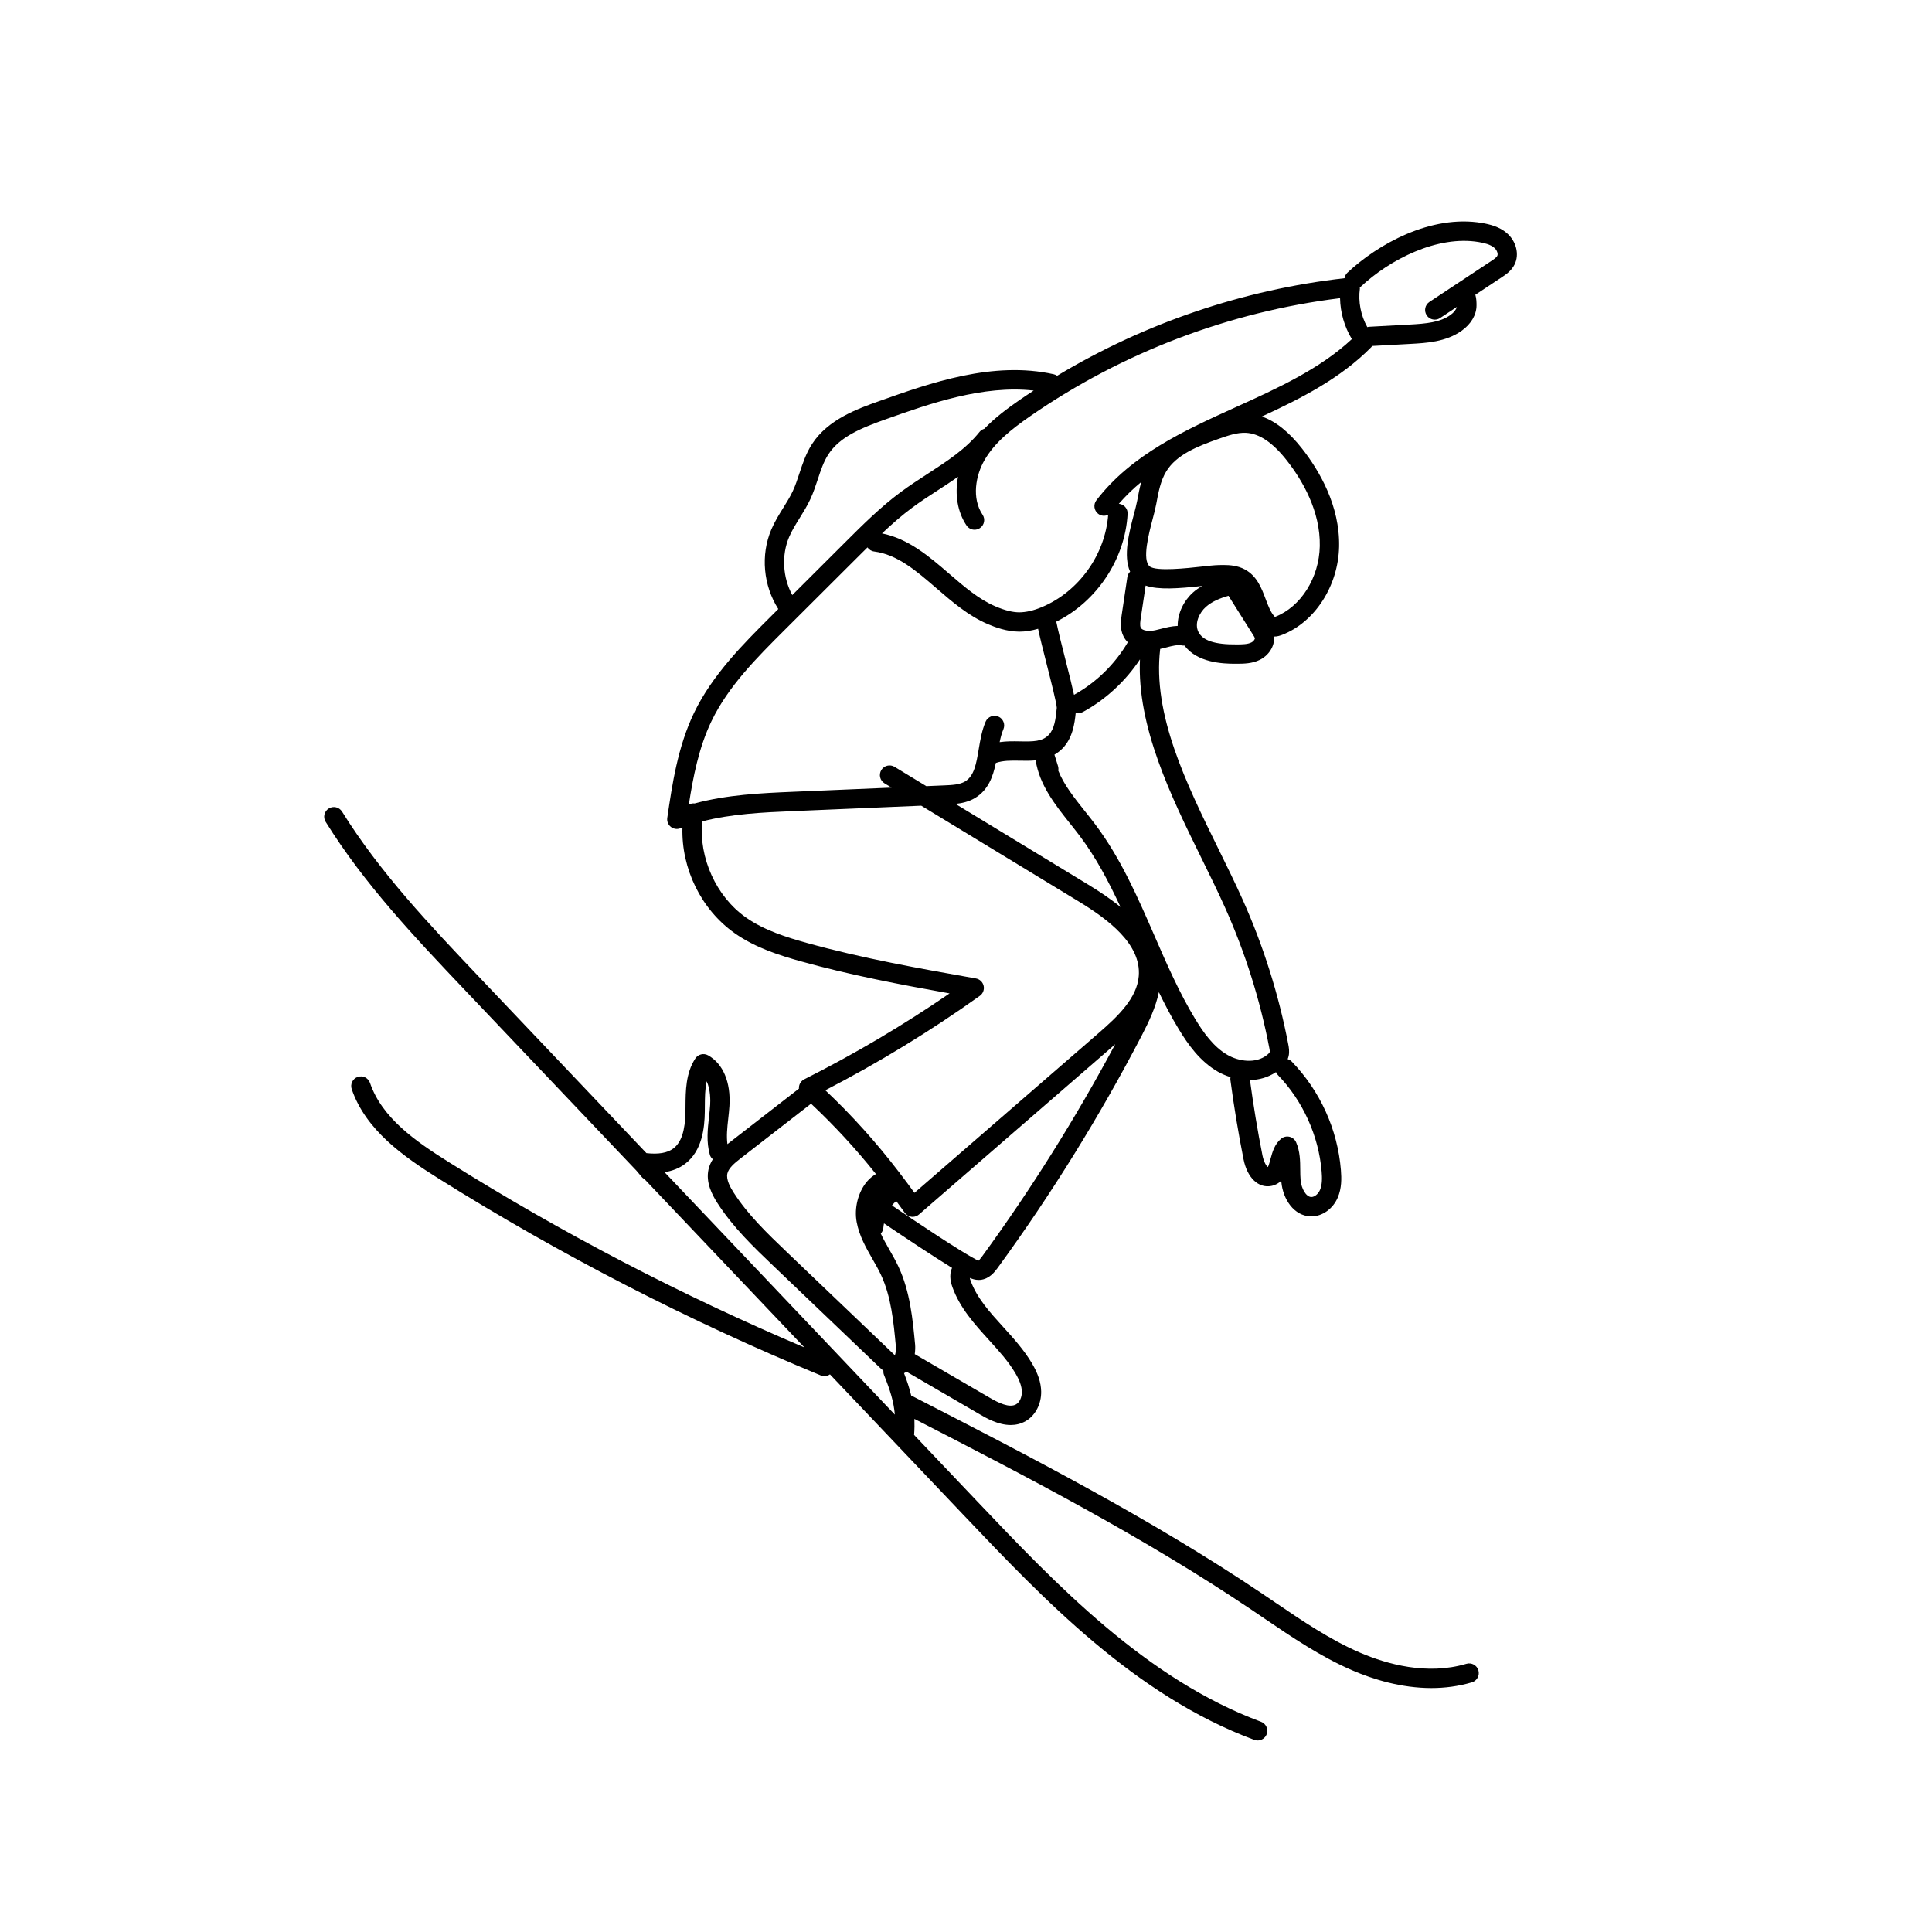
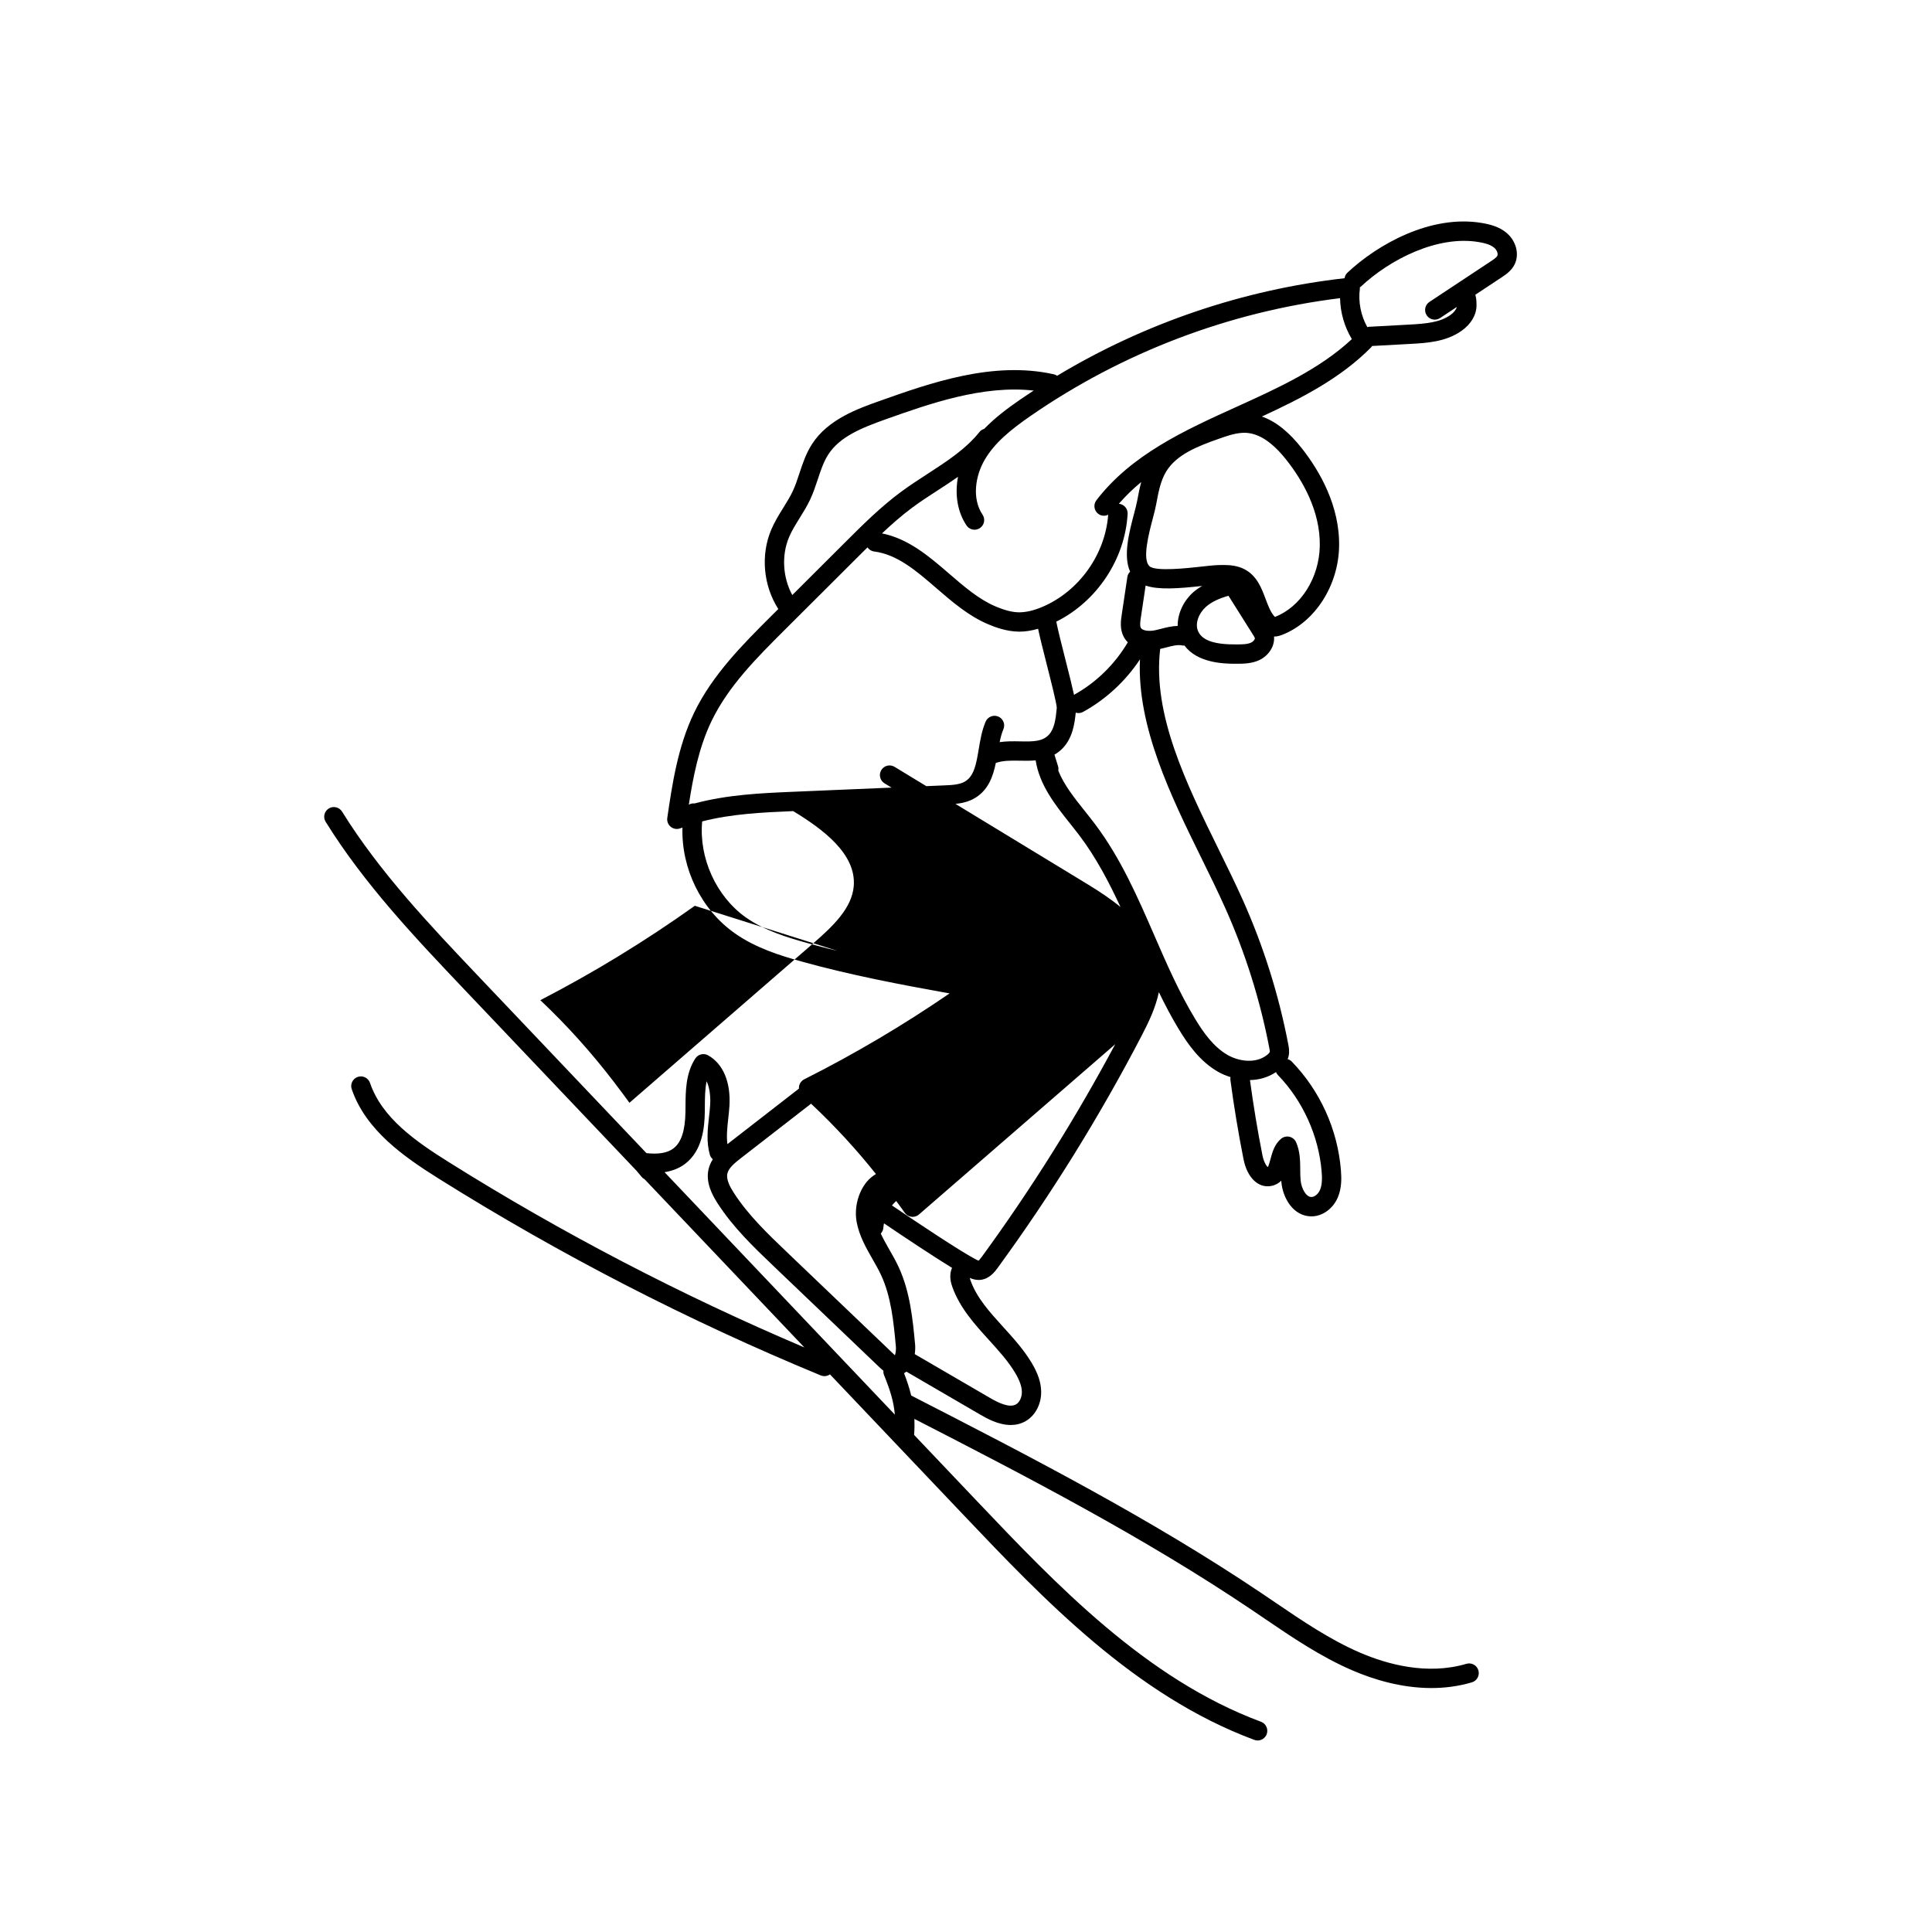
<svg xmlns="http://www.w3.org/2000/svg" width="1200pt" height="1200pt" version="1.1" viewBox="0 0 1200 1200">
-   <path d="m935.93 144.78c-4.707-4.043-10.723-5.477-15.441-6.277-31.793-5.391-64.934 13.305-83.664 30.945-0.984 0.926-1.484 2.121-1.695 3.356-63.07 7.137-124.21 27.914-178.53 60.594-0.617-0.43-1.32-0.762-2.102-0.934-37.781-8.41-76.797 5.445-108.15 16.578-13.484 4.789-31.957 11.352-41.914 26.668-3.769 5.797-5.863 12.121-7.883 18.234-1.293 3.91-2.512 7.602-4.121 11.051-1.645 3.523-3.738 6.891-5.953 10.457-2.613 4.199-5.316 8.547-7.379 13.379-6.793 15.93-4.984 34.895 4.312 49.438l-4.715 4.703c-16.98 16.941-36.227 36.145-47.598 59.766-10.164 21.121-13.605 44.582-16.637 65.277-0.309 2.117 0.531 4.238 2.203 5.57 1.078 0.855 2.398 1.301 3.731 1.301 0.738 0 1.48-0.133 2.191-0.414 0.426-0.168 0.863-0.285 1.289-0.445-0.73 25.422 11.562 50.867 32.473 65.613 13.004 9.176 28.227 13.879 41.477 17.562 30.297 8.43 61.465 14.363 91.98 19.82-28.816 19.77-59.129 37.688-90.277 53.355-1.77 0.891-2.984 2.598-3.254 4.559-0.055 0.402-0.039 0.805-0.016 1.203l-43.52 33.781c-0.289 0.227-0.613 0.48-0.918 0.723-0.66-4.848-0.145-10.07 0.473-15.562 0.305-2.731 0.609-5.465 0.773-8.18 0.898-14.746-3.93-26.195-13.238-31.414-2.758-1.539-6.234-0.684-7.957 1.961-5.961 9.148-6.027 20.117-6.09 29.793l-0.027 3.059c-0.16 11.945-2.555 19.273-7.543 23.051-3.703 2.805-9.371 3.711-16.695 2.875l-104.08-109.57c-30.258-31.859-61.547-64.805-84.973-102.55-1.754-2.82-5.457-3.688-8.262-1.934-2.816 1.746-3.684 5.445-1.934 8.262 24.074 38.793 55.793 72.191 86.465 104.49l106.59 112.21 3.391 4.039c0.453 0.543 1.035 0.891 1.613 1.23l99.289 104.52c-76.371-32.438-150.63-71.07-220.88-115.12-20.676-12.961-41.48-27.441-48.914-49.18-1.074-3.141-4.481-4.801-7.621-3.738-3.133 1.07-4.809 4.481-3.734 7.617 8.703 25.453 32.383 41.977 53.895 55.473 75.348 47.238 155.22 88.387 237.42 122.32 0.746 0.305 1.523 0.449 2.285 0.449 1.238 0 2.426-0.402 3.43-1.102l82.664 87.023c50.094 52.734 106.87 112.5 180.89 140 0.691 0.258 1.395 0.375 2.09 0.375 2.438 0 4.727-1.492 5.625-3.91 1.152-3.113-0.43-6.562-3.535-7.715-71.426-26.531-127.18-85.227-176.38-137.01l-39.117-41.18c0.004-0.055 0.039-0.102 0.043-0.156 0.258-3.481 0.289-6.684 0.176-9.766 70.422 36.164 142.84 73.715 209.41 118.55l7.922 5.371c17.215 11.699 35.008 23.801 54.645 32.258 12.867 5.551 30.301 10.992 49.137 10.992 8.195 0 16.664-1.039 25.133-3.539 3.18-0.938 4.992-4.277 4.055-7.453-0.938-3.18-4.305-5.016-7.453-4.055-24.488 7.246-49.473 0.211-66.121-6.961-18.582-8.008-35.895-19.781-52.641-31.164l-7.969-5.398c-69.508-46.812-145.04-85.609-218.11-123.12-1.086-4.508-2.578-9.023-4.438-13.844 0.504-0.289 0.977-0.621 1.438-0.996l45.762 26.629c3.773 2.195 11.191 6.523 19.043 6.523 3.07 0 6.207-0.664 9.215-2.367 6.07-3.441 9.879-10.715 9.703-18.535-0.129-5.508-1.957-11.055-5.758-17.461-4.988-8.391-11.539-15.602-17.867-22.574-8.398-9.246-16.332-17.977-20.215-28.742-0.262-0.727-0.398-1.25-0.492-1.684 1.527 0.664 3.375 1.266 5.492 1.266 0.32 0 0.656-0.012 0.992-0.039 5.746-0.516 9.176-5.211 10.828-7.465 33.363-45.723 63.508-94.352 89.605-144.54 4.269-8.223 8.57-17.281 10.523-26.707 3.805 7.809 7.824 15.531 12.336 22.957 5.746 9.469 13.145 20.023 24.363 26.465 2.371 1.359 5.031 2.465 7.812 3.344-0.07 0.516-0.176 1.023-0.105 1.562 2.18 16.445 4.934 33.074 8.176 49.426 2.277 11.512 9.223 18.168 17.273 16.605 2.66-0.523 4.641-1.723 6.16-3.262 0.023 0.32 0.047 0.645 0.082 0.965 1.004 10.359 7.633 20.973 18.363 21.195h0.305c6.785 0 13.324-4.66 16.336-11.68 2.492-5.773 2.383-11.887 1.961-17.117-2.07-25.273-12.93-49.211-30.586-67.418-0.715-0.734-1.586-1.168-2.496-1.457 0.242-0.609 0.469-1.219 0.609-1.852 0.637-2.898 0.117-5.598-0.223-7.359-5.906-30.844-15.422-61.023-28.266-89.711-4.559-10.168-9.586-20.402-14.914-31.238-20.297-41.277-41.207-83.926-36.367-124.62 1.258-0.281 2.519-0.594 3.785-0.922 3.664-0.965 7.137-1.875 9.926-1.215 0.461 0.105 0.91 0.043 1.363 0.039 7.926 10.664 23.773 11.312 31.355 11.312 0.457 0 0.879 0 1.273-0.004 4.152-0.02 9.32-0.039 14.156-2.41 5.094-2.484 9.434-8.117 8.848-14.496 0.047 0 0.094 0.008 0.141 0.008 1.895 0 3.551-0.535 4.957-1.078 20.309-7.891 34.836-30.449 35.32-54.855 0.496-25.332-12.211-47.008-22.961-60.738-8.152-10.402-16.402-16.992-25.012-19.984 24.484-11.281 48.906-23.734 67.957-43.078 0.215-0.219 0.324-0.492 0.5-0.734l23.875-1.301c9.789-0.535 21.984-1.199 31.781-8.176 5.82-4.152 9.176-9.863 9.207-15.668 0.012-1.707-0.004-4.242-0.727-6.688l16.324-10.801c2.559-1.695 6.074-4.016 8.074-8.043 3.059-6.219 1.031-14.387-4.828-19.422zm-445.79 188.76c1.699-3.988 4.047-7.758 6.527-11.75 2.305-3.711 4.691-7.543 6.637-11.727 1.902-4.086 3.297-8.285 4.641-12.352 1.863-5.637 3.629-10.961 6.551-15.461 7.16-11.016 20.48-16.434 35.871-21.902 27.074-9.617 60.148-21.301 91.676-17.754-2.902 1.906-5.805 3.812-8.664 5.789-7.676 5.305-15.41 11.09-22.016 17.953-1.09 0.348-2.121 0.902-2.887 1.859-8.535 10.691-20.164 18.23-32.477 26.219-5.43 3.523-11.043 7.164-16.367 11.098-12.664 9.355-23.848 20.512-34.664 31.305l-32.867 32.785c-5.914-10.867-6.797-24.73-1.961-36.062zm-48.23 114.4c10.484-21.777 28.164-39.414 45.262-56.473l46.273-46.152c1.77-1.766 3.57-3.543 5.367-5.32 0.934 1.336 2.367 2.312 4.113 2.535 14.434 1.852 26.211 12.023 38.68 22.793 9.781 8.453 19.898 17.191 31.949 22.324 4.617 1.965 11.645 4.59 19.312 4.676 0.129 0 0.254 0.004 0.383 0.004 3.668 0 7.496-0.629 11.531-1.777 1.035 4.934 2.789 11.992 5.41 22.297 2.598 10.234 6.16 24.246 6.195 26.82-0.645 7.008-1.473 13.105-5.016 16.797-3.938 4.106-9.387 4.195-17.895 4.016-3.996-0.086-8.273-0.148-12.574 0.473 0.59-2.871 1.293-5.586 2.328-8.008 1.301-3.047-0.117-6.574-3.164-7.875-3.019-1.289-6.562 0.105-7.875 3.16-2.336 5.477-3.336 11.41-4.293 17.141-1.488 8.898-2.777 16.582-8.477 20.008-3.383 2.035-8.336 2.242-12.703 2.43l-11.367 0.48-19.711-11.988c-2.824-1.719-6.523-0.824-8.242 2.008-1.723 2.832-0.824 6.523 2.008 8.242l4.356 2.648-61.578 2.609c-19.211 0.812-40.516 1.773-60.73 7.227-1.305-0.148-2.539 0.152-3.606 0.766 2.641-17.191 6.231-35.586 14.062-51.859zm253.02-135.04c4.293-4.898 8.906-9.418 13.906-13.5-1.074 3.941-1.82 7.883-2.504 11.59-0.43 2.324-1.199 5.234-2.051 8.453-2.949 11.207-6.781 25.77-2.348 35.621-0.836 0.863-1.5 1.906-1.691 3.184l-3.535 23.656c-0.516 3.473-1.305 8.719 1.211 13.547 0.676 1.301 1.559 2.453 2.586 3.469-7.93 13.543-19.695 25.086-33.422 32.637-1.055-4.902-2.777-11.82-5.281-21.664-2.055-8.102-4.688-18.48-5.727-23.766 25.164-12.496 42.777-38.832 44.309-66.961 0.184-3.234-2.254-5.977-5.453-6.266zm-76.41 160.99c4.336-1.531 9.359-1.527 14.688-1.414 3.25 0.062 6.66 0.125 10.055-0.203 2.394 15.273 11.949 27.418 21.293 39.141 2.039 2.559 4.066 5.109 6.008 7.672 10.188 13.504 18.184 28.734 25.398 44.27-6.356-5.211-13.332-9.809-20.023-13.883l-82.457-50.152c4.004-0.441 8.223-1.328 12.105-3.664 8.277-4.965 11.207-13.355 12.934-21.766zm-9.926 144.64c1.961-1.398 2.894-3.852 2.363-6.207-0.535-2.356-2.426-4.16-4.805-4.582-34.723-6.148-70.629-12.504-105.1-22.098-12.281-3.414-26.34-7.738-37.773-15.805-18.508-13.055-29.27-37.074-27.145-59.641 18.281-4.715 37.66-5.606 56.543-6.402l79.531-3.367 97.496 59.301c18.367 11.176 39.246 26.562 37.605 46.566-1.113 13.633-12.855 24.883-24.777 35.23l-114.55 99.375c-2.856-4.043-5.875-7.973-8.871-11.91-0.25-0.379-0.473-0.766-0.801-1.078-13.852-18.09-29.09-35.117-45.676-50.738 33.254-17.195 65.5-36.902 95.957-58.645zm-148.48 100.88 43.652-33.887c14.461 13.57 27.945 28.164 40.297 43.688-2.047 1.242-3.977 2.766-5.633 4.75-5.473 6.562-7.957 16.418-6.332 25.113 1.609 8.578 5.785 15.883 9.824 22.957 1.93 3.367 3.75 6.555 5.281 9.836 6.344 13.574 7.809 29.184 9.227 44.277 0.219 2.336-0.16 4.434-0.59 5.633-0.359-0.316-0.727-0.664-0.922-0.852l-66.062-63.121c-11.945-11.414-24.301-23.211-33.184-37.102-2.074-3.242-4.734-7.988-3.898-11.758 0.77-3.426 4.383-6.465 8.34-9.535zm-47.348 8.656c4.914-0.789 9.188-2.473 12.707-5.141 10.742-8.137 12.16-22.418 12.297-32.449l0.027-3.148c0.035-5.586 0.07-10.969 1.117-15.738 2.461 5.277 2.344 12.027 2.188 14.59-0.152 2.512-0.441 5.039-0.723 7.57-0.852 7.633-1.738 15.535 0.535 23.539 0.32 1.133 1.016 2.016 1.832 2.75-1.184 1.883-2.156 3.953-2.68 6.301-1.809 8.145 2.273 15.789 5.504 20.836 9.664 15.105 22.543 27.41 35 39.305l66.059 63.121c0.543 0.52 1.258 1.152 2.055 1.789-0.051 0.863 0.039 1.746 0.387 2.602 3.769 9.316 6.035 16.449 6.734 24.648zm201.42 104.15c6.199 6.832 12.066 13.285 16.43 20.637 2.707 4.559 4.004 8.242 4.078 11.602 0.074 3.359-1.414 6.574-3.621 7.82-4.164 2.363-10.902-0.938-16.305-4.086l-46.59-27.113c0.273-2.102 0.379-4.195 0.203-6.059-1.445-15.355-3.078-32.773-10.301-48.227-1.742-3.731-3.773-7.285-5.738-10.723-1.914-3.348-3.758-6.602-5.277-9.871 0.926-1.008 1.559-2.293 1.617-3.766 0.035-0.871 0.246-1.723 0.387-2.582 12.719 8.598 30.273 20.305 42.273 27.664-2.262 4.926-0.43 10.148 0.227 11.965 4.688 13.004 13.801 23.035 22.617 32.738zm-4.211-51.809c-1.414 1.934-2.07 2.496-2.098 2.59-0.441-0.047-1.648-0.691-2.156-0.961-10.066-5.363-35.559-22.383-51.691-33.305 0.809-0.984 1.66-1.938 2.621-2.769 1.734 2.422 3.574 4.766 5.258 7.227 0.965 1.418 2.488 2.352 4.184 2.57 0.258 0.027 0.516 0.047 0.77 0.047 1.434 0 2.836-0.516 3.93-1.473l119.6-103.75c0.777-0.672 1.539-1.367 2.312-2.047-24.426 45.715-52.195 90.035-82.727 131.88zm210.92-52.738c0.309 3.758 0.43 8.043-1.02 11.402-1.105 2.559-3.34 4.394-5.371 4.418-3.394-0.07-6.188-5.41-6.668-10.352-0.211-2.191-0.215-4.418-0.234-6.648-0.035-5.285-0.07-11.285-2.551-16.977-0.75-1.723-2.273-3-4.102-3.441-1.816-0.434-3.762 0.008-5.215 1.207-4.09 3.367-5.457 8.391-6.551 12.43-0.461 1.715-1.242 4.586-1.688 5.144-0.758-0.34-2.523-3.035-3.352-7.195-3.066-15.488-5.66-31.219-7.769-46.816 5.609-0.09 11.199-1.621 16.164-4.945 0.277 0.621 0.617 1.227 1.117 1.742 15.5 15.973 25.426 37.859 27.238 60.031zm-74.68-194.71c5.277 10.734 10.258 20.875 14.727 30.848 12.477 27.84 21.703 57.133 27.441 87.082 0.133 0.711 0.395 2.027 0.293 2.484-0.008 0.027-0.164 0.648-1.594 1.809-7.066 5.699-17.707 4.043-24.602 0.074-8.859-5.09-15.121-14.129-20.086-22.293-9.938-16.359-17.824-34.484-25.445-52.012-10.266-23.59-20.879-47.984-36.805-69.086-1.996-2.648-4.09-5.281-6.199-7.926-6.711-8.418-13.145-16.496-16.629-25.297 0.164-0.922 0.117-1.902-0.18-2.859l-2.203-7.055c1.773-1.035 3.492-2.281 5.098-3.953 6.176-6.434 7.445-15.199 8.129-22.141 0.555 0.164 1.125 0.266 1.703 0.266 0.973 0 1.961-0.238 2.879-0.738 14.102-7.723 26.398-19.145 35.312-32.605-1.898 41.824 19.266 84.977 38.16 123.4zm-24.855-142.45c-1.305 0.34-2.606 0.684-3.91 0.957-4.09 0.859-7.981 0.168-8.883-1.562-0.715-1.367-0.293-4.176 0.02-6.227l2.984-19.977c8 2.773 20.305 1.863 35.113 0.234-1.973 1.172-3.894 2.461-5.668 4.035-5.539 4.914-9.652 12.797-9.535 20.789-3.594 0.117-7.004 0.934-10.121 1.75zm55.848 8.555c-2.367 1.16-5.711 1.176-8.945 1.191-13.867 0.16-21.309-2.438-23.953-7.867-2.496-5.117 0.543-11.773 4.676-15.438 3.805-3.379 8.793-5.418 14.051-6.898l15.273 24.266c0.422 0.672 1.004 1.59 1.113 2.039 0.113 0.516-0.711 1.969-2.215 2.707zm22.125-112.98c9.551 12.191 20.84 31.301 20.41 53.098-0.387 19.68-11.766 37.734-27.668 43.91-0.07 0.027-0.141 0.055-0.207 0.086-0.047-0.051-0.102-0.105-0.16-0.168-2.492-2.652-4.008-6.703-5.617-10.992-2.508-6.688-5.352-14.27-12.891-18.34-4.394-2.371-9.254-2.758-13.367-2.758-1.066 0-2.082 0.027-3.023 0.055-2.613 0.066-6.348 0.477-10.66 0.957-8.41 0.934-28.09 3.113-32.043-0.129-4.867-4.008-0.539-20.461 1.789-29.301 0.938-3.555 1.773-6.777 2.242-9.348 1.312-7.148 2.664-14.543 6.262-20.395 6.352-10.344 19.117-15.488 32.754-20.262 5.539-1.941 11.238-3.938 16.746-3.664 8.355 0.438 16.68 6.082 25.434 17.25zm-31.395-33.352c-31.992 14.504-65.07 29.504-86.941 57.977-2.023 2.629-1.523 6.394 1.102 8.414 1.855 1.426 4.242 1.535 6.211 0.598-1.828 24.703-18.156 47.617-41 57.273-5.414 2.285-10.02 3.297-14.316 3.332-4.211-0.047-8.895-1.227-14.742-3.715-10.32-4.398-19.297-12.156-28.805-20.363-12.41-10.723-25.262-21.684-41.625-24.949 6.074-5.719 12.336-11.238 18.949-16.129 5.031-3.719 10.488-7.258 15.77-10.68 4.164-2.699 8.367-5.445 12.492-8.332-2.066 10.898-0.375 21.762 5.285 30.199 1.156 1.727 3.055 2.656 4.988 2.656 1.148 0 2.309-0.328 3.336-1.016 2.754-1.848 3.488-5.57 1.641-8.324-6.859-10.23-4.297-24.453 1.277-34.012 6.168-10.566 15.914-18.59 28.652-27.395 57.047-39.414 123.34-64.605 192.12-73.07 0.168 8.934 2.707 17.766 7.332 25.426-19.949 18.629-46.246 30.555-71.727 42.109zm162.06-93.852c-0.555 1.121-2.43 2.363-3.945 3.359l-38.211 25.285c-2.766 1.828-3.523 5.551-1.695 8.316 1.152 1.746 3.066 2.691 5.008 2.691 1.137 0 2.285-0.32 3.305-0.996l10.414-6.891c-0.434 1.641-1.84 3.473-3.977 4.996-6.445 4.586-14.98 5.391-25.473 5.961l-25.289 1.379c-0.312 0.016-0.57 0.164-0.867 0.227-4.035-7.246-5.734-15.723-4.621-23.984 0.035-0.25-0.07-0.484-0.066-0.73 0.148-0.117 0.332-0.16 0.473-0.293 18.055-16.996 47.738-32.195 73.434-27.852 3.383 0.574 7.172 1.445 9.621 3.551 1.641 1.391 2.512 3.727 1.891 4.981z" />
+   <path d="m935.93 144.78c-4.707-4.043-10.723-5.477-15.441-6.277-31.793-5.391-64.934 13.305-83.664 30.945-0.984 0.926-1.484 2.121-1.695 3.356-63.07 7.137-124.21 27.914-178.53 60.594-0.617-0.43-1.32-0.762-2.102-0.934-37.781-8.41-76.797 5.445-108.15 16.578-13.484 4.789-31.957 11.352-41.914 26.668-3.769 5.797-5.863 12.121-7.883 18.234-1.293 3.91-2.512 7.602-4.121 11.051-1.645 3.523-3.738 6.891-5.953 10.457-2.613 4.199-5.316 8.547-7.379 13.379-6.793 15.93-4.984 34.895 4.312 49.438l-4.715 4.703c-16.98 16.941-36.227 36.145-47.598 59.766-10.164 21.121-13.605 44.582-16.637 65.277-0.309 2.117 0.531 4.238 2.203 5.57 1.078 0.855 2.398 1.301 3.731 1.301 0.738 0 1.48-0.133 2.191-0.414 0.426-0.168 0.863-0.285 1.289-0.445-0.73 25.422 11.562 50.867 32.473 65.613 13.004 9.176 28.227 13.879 41.477 17.562 30.297 8.43 61.465 14.363 91.98 19.82-28.816 19.77-59.129 37.688-90.277 53.355-1.77 0.891-2.984 2.598-3.254 4.559-0.055 0.402-0.039 0.805-0.016 1.203l-43.52 33.781c-0.289 0.227-0.613 0.48-0.918 0.723-0.66-4.848-0.145-10.07 0.473-15.562 0.305-2.731 0.609-5.465 0.773-8.18 0.898-14.746-3.93-26.195-13.238-31.414-2.758-1.539-6.234-0.684-7.957 1.961-5.961 9.148-6.027 20.117-6.09 29.793l-0.027 3.059c-0.16 11.945-2.555 19.273-7.543 23.051-3.703 2.805-9.371 3.711-16.695 2.875l-104.08-109.57c-30.258-31.859-61.547-64.805-84.973-102.55-1.754-2.82-5.457-3.688-8.262-1.934-2.816 1.746-3.684 5.445-1.934 8.262 24.074 38.793 55.793 72.191 86.465 104.49l106.59 112.21 3.391 4.039c0.453 0.543 1.035 0.891 1.613 1.23l99.289 104.52c-76.371-32.438-150.63-71.07-220.88-115.12-20.676-12.961-41.48-27.441-48.914-49.18-1.074-3.141-4.481-4.801-7.621-3.738-3.133 1.07-4.809 4.481-3.734 7.617 8.703 25.453 32.383 41.977 53.895 55.473 75.348 47.238 155.22 88.387 237.42 122.32 0.746 0.305 1.523 0.449 2.285 0.449 1.238 0 2.426-0.402 3.43-1.102l82.664 87.023c50.094 52.734 106.87 112.5 180.89 140 0.691 0.258 1.395 0.375 2.09 0.375 2.438 0 4.727-1.492 5.625-3.91 1.152-3.113-0.43-6.562-3.535-7.715-71.426-26.531-127.18-85.227-176.38-137.01l-39.117-41.18c0.004-0.055 0.039-0.102 0.043-0.156 0.258-3.481 0.289-6.684 0.176-9.766 70.422 36.164 142.84 73.715 209.41 118.55l7.922 5.371c17.215 11.699 35.008 23.801 54.645 32.258 12.867 5.551 30.301 10.992 49.137 10.992 8.195 0 16.664-1.039 25.133-3.539 3.18-0.938 4.992-4.277 4.055-7.453-0.938-3.18-4.305-5.016-7.453-4.055-24.488 7.246-49.473 0.211-66.121-6.961-18.582-8.008-35.895-19.781-52.641-31.164l-7.969-5.398c-69.508-46.812-145.04-85.609-218.11-123.12-1.086-4.508-2.578-9.023-4.438-13.844 0.504-0.289 0.977-0.621 1.438-0.996l45.762 26.629c3.773 2.195 11.191 6.523 19.043 6.523 3.07 0 6.207-0.664 9.215-2.367 6.07-3.441 9.879-10.715 9.703-18.535-0.129-5.508-1.957-11.055-5.758-17.461-4.988-8.391-11.539-15.602-17.867-22.574-8.398-9.246-16.332-17.977-20.215-28.742-0.262-0.727-0.398-1.25-0.492-1.684 1.527 0.664 3.375 1.266 5.492 1.266 0.32 0 0.656-0.012 0.992-0.039 5.746-0.516 9.176-5.211 10.828-7.465 33.363-45.723 63.508-94.352 89.605-144.54 4.269-8.223 8.57-17.281 10.523-26.707 3.805 7.809 7.824 15.531 12.336 22.957 5.746 9.469 13.145 20.023 24.363 26.465 2.371 1.359 5.031 2.465 7.812 3.344-0.07 0.516-0.176 1.023-0.105 1.562 2.18 16.445 4.934 33.074 8.176 49.426 2.277 11.512 9.223 18.168 17.273 16.605 2.66-0.523 4.641-1.723 6.16-3.262 0.023 0.32 0.047 0.645 0.082 0.965 1.004 10.359 7.633 20.973 18.363 21.195h0.305c6.785 0 13.324-4.66 16.336-11.68 2.492-5.773 2.383-11.887 1.961-17.117-2.07-25.273-12.93-49.211-30.586-67.418-0.715-0.734-1.586-1.168-2.496-1.457 0.242-0.609 0.469-1.219 0.609-1.852 0.637-2.898 0.117-5.598-0.223-7.359-5.906-30.844-15.422-61.023-28.266-89.711-4.559-10.168-9.586-20.402-14.914-31.238-20.297-41.277-41.207-83.926-36.367-124.62 1.258-0.281 2.519-0.594 3.785-0.922 3.664-0.965 7.137-1.875 9.926-1.215 0.461 0.105 0.91 0.043 1.363 0.039 7.926 10.664 23.773 11.312 31.355 11.312 0.457 0 0.879 0 1.273-0.004 4.152-0.02 9.32-0.039 14.156-2.41 5.094-2.484 9.434-8.117 8.848-14.496 0.047 0 0.094 0.008 0.141 0.008 1.895 0 3.551-0.535 4.957-1.078 20.309-7.891 34.836-30.449 35.32-54.855 0.496-25.332-12.211-47.008-22.961-60.738-8.152-10.402-16.402-16.992-25.012-19.984 24.484-11.281 48.906-23.734 67.957-43.078 0.215-0.219 0.324-0.492 0.5-0.734l23.875-1.301c9.789-0.535 21.984-1.199 31.781-8.176 5.82-4.152 9.176-9.863 9.207-15.668 0.012-1.707-0.004-4.242-0.727-6.688l16.324-10.801c2.559-1.695 6.074-4.016 8.074-8.043 3.059-6.219 1.031-14.387-4.828-19.422zm-445.79 188.76c1.699-3.988 4.047-7.758 6.527-11.75 2.305-3.711 4.691-7.543 6.637-11.727 1.902-4.086 3.297-8.285 4.641-12.352 1.863-5.637 3.629-10.961 6.551-15.461 7.16-11.016 20.48-16.434 35.871-21.902 27.074-9.617 60.148-21.301 91.676-17.754-2.902 1.906-5.805 3.812-8.664 5.789-7.676 5.305-15.41 11.09-22.016 17.953-1.09 0.348-2.121 0.902-2.887 1.859-8.535 10.691-20.164 18.23-32.477 26.219-5.43 3.523-11.043 7.164-16.367 11.098-12.664 9.355-23.848 20.512-34.664 31.305l-32.867 32.785c-5.914-10.867-6.797-24.73-1.961-36.062zm-48.23 114.4c10.484-21.777 28.164-39.414 45.262-56.473l46.273-46.152c1.77-1.766 3.57-3.543 5.367-5.32 0.934 1.336 2.367 2.312 4.113 2.535 14.434 1.852 26.211 12.023 38.68 22.793 9.781 8.453 19.898 17.191 31.949 22.324 4.617 1.965 11.645 4.59 19.312 4.676 0.129 0 0.254 0.004 0.383 0.004 3.668 0 7.496-0.629 11.531-1.777 1.035 4.934 2.789 11.992 5.41 22.297 2.598 10.234 6.16 24.246 6.195 26.82-0.645 7.008-1.473 13.105-5.016 16.797-3.938 4.106-9.387 4.195-17.895 4.016-3.996-0.086-8.273-0.148-12.574 0.473 0.59-2.871 1.293-5.586 2.328-8.008 1.301-3.047-0.117-6.574-3.164-7.875-3.019-1.289-6.562 0.105-7.875 3.16-2.336 5.477-3.336 11.41-4.293 17.141-1.488 8.898-2.777 16.582-8.477 20.008-3.383 2.035-8.336 2.242-12.703 2.43l-11.367 0.48-19.711-11.988c-2.824-1.719-6.523-0.824-8.242 2.008-1.723 2.832-0.824 6.523 2.008 8.242l4.356 2.648-61.578 2.609c-19.211 0.812-40.516 1.773-60.73 7.227-1.305-0.148-2.539 0.152-3.606 0.766 2.641-17.191 6.231-35.586 14.062-51.859zm253.02-135.04c4.293-4.898 8.906-9.418 13.906-13.5-1.074 3.941-1.82 7.883-2.504 11.59-0.43 2.324-1.199 5.234-2.051 8.453-2.949 11.207-6.781 25.77-2.348 35.621-0.836 0.863-1.5 1.906-1.691 3.184l-3.535 23.656c-0.516 3.473-1.305 8.719 1.211 13.547 0.676 1.301 1.559 2.453 2.586 3.469-7.93 13.543-19.695 25.086-33.422 32.637-1.055-4.902-2.777-11.82-5.281-21.664-2.055-8.102-4.688-18.48-5.727-23.766 25.164-12.496 42.777-38.832 44.309-66.961 0.184-3.234-2.254-5.977-5.453-6.266zm-76.41 160.99c4.336-1.531 9.359-1.527 14.688-1.414 3.25 0.062 6.66 0.125 10.055-0.203 2.394 15.273 11.949 27.418 21.293 39.141 2.039 2.559 4.066 5.109 6.008 7.672 10.188 13.504 18.184 28.734 25.398 44.27-6.356-5.211-13.332-9.809-20.023-13.883l-82.457-50.152c4.004-0.441 8.223-1.328 12.105-3.664 8.277-4.965 11.207-13.355 12.934-21.766zm-9.926 144.64c1.961-1.398 2.894-3.852 2.363-6.207-0.535-2.356-2.426-4.16-4.805-4.582-34.723-6.148-70.629-12.504-105.1-22.098-12.281-3.414-26.34-7.738-37.773-15.805-18.508-13.055-29.27-37.074-27.145-59.641 18.281-4.715 37.66-5.606 56.543-6.402c18.367 11.176 39.246 26.562 37.605 46.566-1.113 13.633-12.855 24.883-24.777 35.23l-114.55 99.375c-2.856-4.043-5.875-7.973-8.871-11.91-0.25-0.379-0.473-0.766-0.801-1.078-13.852-18.09-29.09-35.117-45.676-50.738 33.254-17.195 65.5-36.902 95.957-58.645zm-148.48 100.88 43.652-33.887c14.461 13.57 27.945 28.164 40.297 43.688-2.047 1.242-3.977 2.766-5.633 4.75-5.473 6.562-7.957 16.418-6.332 25.113 1.609 8.578 5.785 15.883 9.824 22.957 1.93 3.367 3.75 6.555 5.281 9.836 6.344 13.574 7.809 29.184 9.227 44.277 0.219 2.336-0.16 4.434-0.59 5.633-0.359-0.316-0.727-0.664-0.922-0.852l-66.062-63.121c-11.945-11.414-24.301-23.211-33.184-37.102-2.074-3.242-4.734-7.988-3.898-11.758 0.77-3.426 4.383-6.465 8.34-9.535zm-47.348 8.656c4.914-0.789 9.188-2.473 12.707-5.141 10.742-8.137 12.16-22.418 12.297-32.449l0.027-3.148c0.035-5.586 0.07-10.969 1.117-15.738 2.461 5.277 2.344 12.027 2.188 14.59-0.152 2.512-0.441 5.039-0.723 7.57-0.852 7.633-1.738 15.535 0.535 23.539 0.32 1.133 1.016 2.016 1.832 2.75-1.184 1.883-2.156 3.953-2.68 6.301-1.809 8.145 2.273 15.789 5.504 20.836 9.664 15.105 22.543 27.41 35 39.305l66.059 63.121c0.543 0.52 1.258 1.152 2.055 1.789-0.051 0.863 0.039 1.746 0.387 2.602 3.769 9.316 6.035 16.449 6.734 24.648zm201.42 104.15c6.199 6.832 12.066 13.285 16.43 20.637 2.707 4.559 4.004 8.242 4.078 11.602 0.074 3.359-1.414 6.574-3.621 7.82-4.164 2.363-10.902-0.938-16.305-4.086l-46.59-27.113c0.273-2.102 0.379-4.195 0.203-6.059-1.445-15.355-3.078-32.773-10.301-48.227-1.742-3.731-3.773-7.285-5.738-10.723-1.914-3.348-3.758-6.602-5.277-9.871 0.926-1.008 1.559-2.293 1.617-3.766 0.035-0.871 0.246-1.723 0.387-2.582 12.719 8.598 30.273 20.305 42.273 27.664-2.262 4.926-0.43 10.148 0.227 11.965 4.688 13.004 13.801 23.035 22.617 32.738zm-4.211-51.809c-1.414 1.934-2.07 2.496-2.098 2.59-0.441-0.047-1.648-0.691-2.156-0.961-10.066-5.363-35.559-22.383-51.691-33.305 0.809-0.984 1.66-1.938 2.621-2.769 1.734 2.422 3.574 4.766 5.258 7.227 0.965 1.418 2.488 2.352 4.184 2.57 0.258 0.027 0.516 0.047 0.77 0.047 1.434 0 2.836-0.516 3.93-1.473l119.6-103.75c0.777-0.672 1.539-1.367 2.312-2.047-24.426 45.715-52.195 90.035-82.727 131.88zm210.92-52.738c0.309 3.758 0.43 8.043-1.02 11.402-1.105 2.559-3.34 4.394-5.371 4.418-3.394-0.07-6.188-5.41-6.668-10.352-0.211-2.191-0.215-4.418-0.234-6.648-0.035-5.285-0.07-11.285-2.551-16.977-0.75-1.723-2.273-3-4.102-3.441-1.816-0.434-3.762 0.008-5.215 1.207-4.09 3.367-5.457 8.391-6.551 12.43-0.461 1.715-1.242 4.586-1.688 5.144-0.758-0.34-2.523-3.035-3.352-7.195-3.066-15.488-5.66-31.219-7.769-46.816 5.609-0.09 11.199-1.621 16.164-4.945 0.277 0.621 0.617 1.227 1.117 1.742 15.5 15.973 25.426 37.859 27.238 60.031zm-74.68-194.71c5.277 10.734 10.258 20.875 14.727 30.848 12.477 27.84 21.703 57.133 27.441 87.082 0.133 0.711 0.395 2.027 0.293 2.484-0.008 0.027-0.164 0.648-1.594 1.809-7.066 5.699-17.707 4.043-24.602 0.074-8.859-5.09-15.121-14.129-20.086-22.293-9.938-16.359-17.824-34.484-25.445-52.012-10.266-23.59-20.879-47.984-36.805-69.086-1.996-2.648-4.09-5.281-6.199-7.926-6.711-8.418-13.145-16.496-16.629-25.297 0.164-0.922 0.117-1.902-0.18-2.859l-2.203-7.055c1.773-1.035 3.492-2.281 5.098-3.953 6.176-6.434 7.445-15.199 8.129-22.141 0.555 0.164 1.125 0.266 1.703 0.266 0.973 0 1.961-0.238 2.879-0.738 14.102-7.723 26.398-19.145 35.312-32.605-1.898 41.824 19.266 84.977 38.16 123.4zm-24.855-142.45c-1.305 0.34-2.606 0.684-3.91 0.957-4.09 0.859-7.981 0.168-8.883-1.562-0.715-1.367-0.293-4.176 0.02-6.227l2.984-19.977c8 2.773 20.305 1.863 35.113 0.234-1.973 1.172-3.894 2.461-5.668 4.035-5.539 4.914-9.652 12.797-9.535 20.789-3.594 0.117-7.004 0.934-10.121 1.75zm55.848 8.555c-2.367 1.16-5.711 1.176-8.945 1.191-13.867 0.16-21.309-2.438-23.953-7.867-2.496-5.117 0.543-11.773 4.676-15.438 3.805-3.379 8.793-5.418 14.051-6.898l15.273 24.266c0.422 0.672 1.004 1.59 1.113 2.039 0.113 0.516-0.711 1.969-2.215 2.707zm22.125-112.98c9.551 12.191 20.84 31.301 20.41 53.098-0.387 19.68-11.766 37.734-27.668 43.91-0.07 0.027-0.141 0.055-0.207 0.086-0.047-0.051-0.102-0.105-0.16-0.168-2.492-2.652-4.008-6.703-5.617-10.992-2.508-6.688-5.352-14.27-12.891-18.34-4.394-2.371-9.254-2.758-13.367-2.758-1.066 0-2.082 0.027-3.023 0.055-2.613 0.066-6.348 0.477-10.66 0.957-8.41 0.934-28.09 3.113-32.043-0.129-4.867-4.008-0.539-20.461 1.789-29.301 0.938-3.555 1.773-6.777 2.242-9.348 1.312-7.148 2.664-14.543 6.262-20.395 6.352-10.344 19.117-15.488 32.754-20.262 5.539-1.941 11.238-3.938 16.746-3.664 8.355 0.438 16.68 6.082 25.434 17.25zm-31.395-33.352c-31.992 14.504-65.07 29.504-86.941 57.977-2.023 2.629-1.523 6.394 1.102 8.414 1.855 1.426 4.242 1.535 6.211 0.598-1.828 24.703-18.156 47.617-41 57.273-5.414 2.285-10.02 3.297-14.316 3.332-4.211-0.047-8.895-1.227-14.742-3.715-10.32-4.398-19.297-12.156-28.805-20.363-12.41-10.723-25.262-21.684-41.625-24.949 6.074-5.719 12.336-11.238 18.949-16.129 5.031-3.719 10.488-7.258 15.77-10.68 4.164-2.699 8.367-5.445 12.492-8.332-2.066 10.898-0.375 21.762 5.285 30.199 1.156 1.727 3.055 2.656 4.988 2.656 1.148 0 2.309-0.328 3.336-1.016 2.754-1.848 3.488-5.57 1.641-8.324-6.859-10.23-4.297-24.453 1.277-34.012 6.168-10.566 15.914-18.59 28.652-27.395 57.047-39.414 123.34-64.605 192.12-73.07 0.168 8.934 2.707 17.766 7.332 25.426-19.949 18.629-46.246 30.555-71.727 42.109zm162.06-93.852c-0.555 1.121-2.43 2.363-3.945 3.359l-38.211 25.285c-2.766 1.828-3.523 5.551-1.695 8.316 1.152 1.746 3.066 2.691 5.008 2.691 1.137 0 2.285-0.32 3.305-0.996l10.414-6.891c-0.434 1.641-1.84 3.473-3.977 4.996-6.445 4.586-14.98 5.391-25.473 5.961l-25.289 1.379c-0.312 0.016-0.57 0.164-0.867 0.227-4.035-7.246-5.734-15.723-4.621-23.984 0.035-0.25-0.07-0.484-0.066-0.73 0.148-0.117 0.332-0.16 0.473-0.293 18.055-16.996 47.738-32.195 73.434-27.852 3.383 0.574 7.172 1.445 9.621 3.551 1.641 1.391 2.512 3.727 1.891 4.981z" />
</svg>